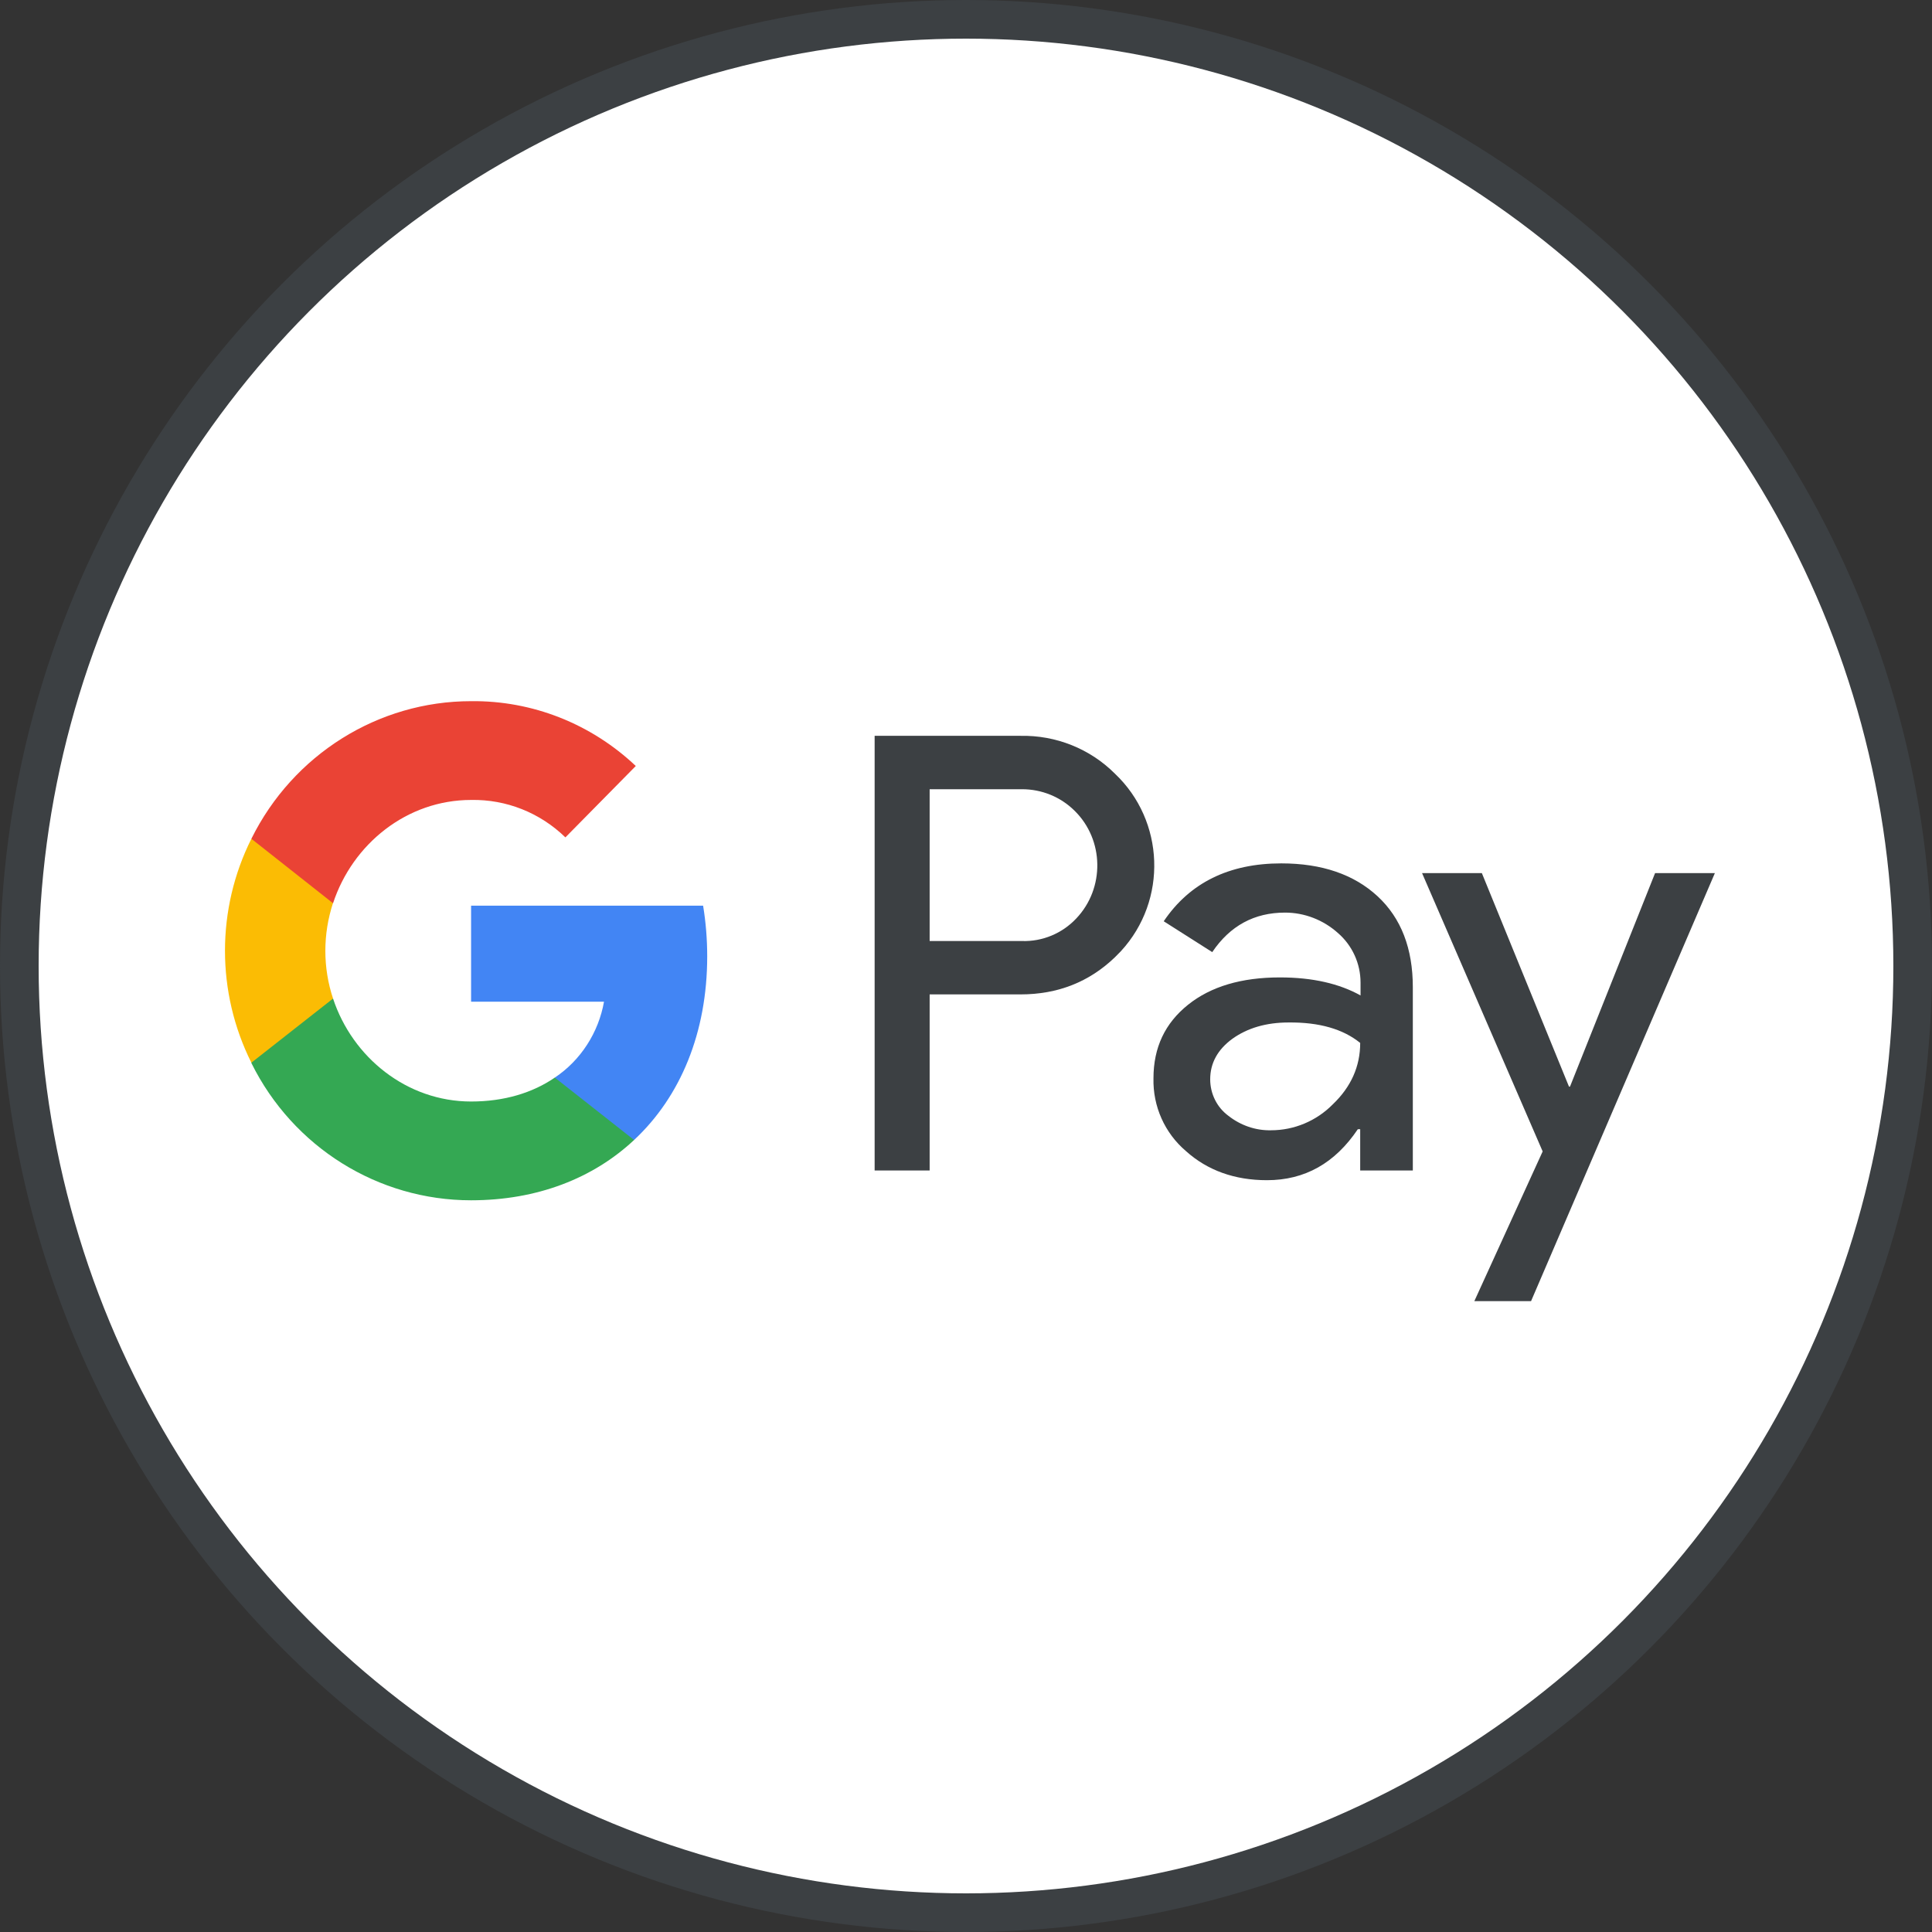
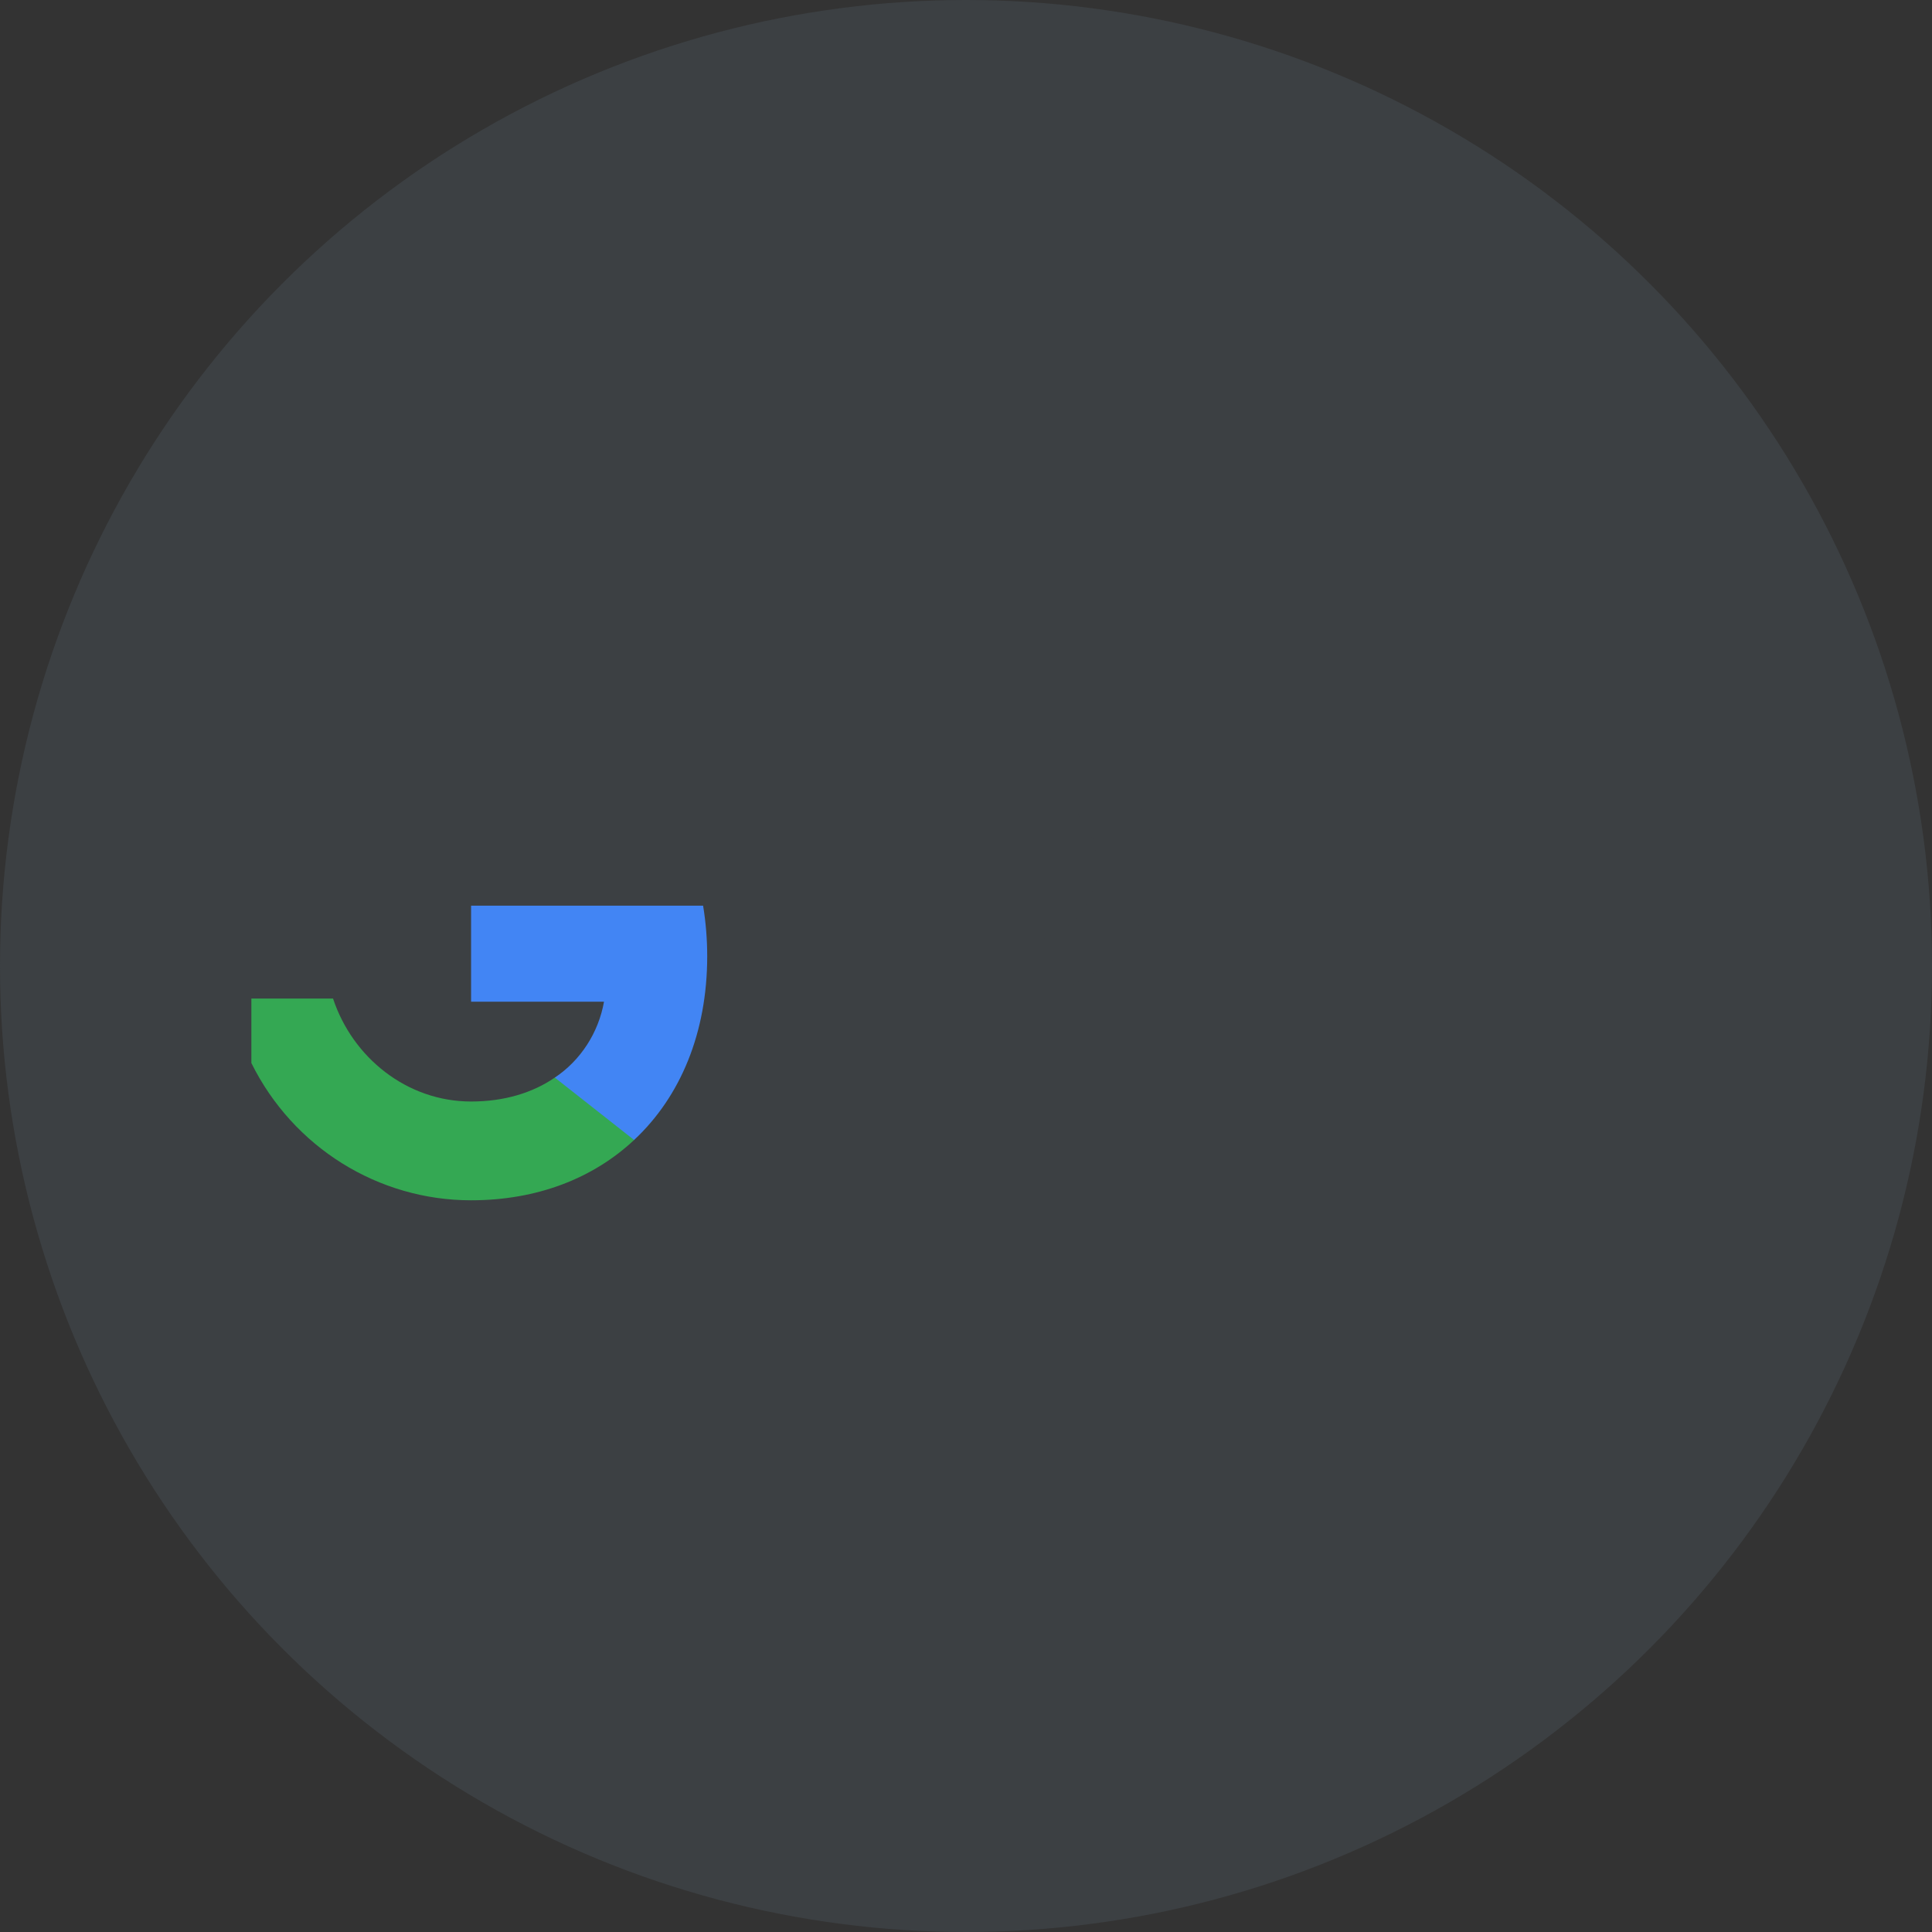
<svg xmlns="http://www.w3.org/2000/svg" width="200px" height="200px" viewBox="0 0 200 200" version="1.1">
  <rect x="0" y="0" width="200" height="200" fill="#333333" stroke="none" />
  <title>2137-google-pay</title>
  <desc>Created with Sketch for Hektor Commerce.</desc>
  <g id="2137-google-pay" stroke="none" stroke-width="1" fill="none" fill-rule="evenodd">
    <rect id="core" fill-opacity="0" x="100" y="100" width="1" height="1" />
    <g id="Group" fill-rule="nonzero">
      <circle id="Oval" fill="#3C4043" cx="100" cy="100" r="100" />
-       <circle id="Oval" fill="#FFFFFF" cx="100" cy="100" r="96" />
    </g>
    <g id="199-google-pay" transform="translate(22, 72)" fill-rule="nonzero">
      <g id="GPay-logo" transform="translate(0.945, 0.226)">
        <g id="Pay" transform="translate(67.562, 3.588)" fill="#3C4043">
          <path d="M5.73,27.126 L5.73,45.354 L0.035,45.354 L0.035,0.359 L15.14,0.359 C18.783,0.287 22.32,1.686 24.903,4.27 C30.067,9.15 30.385,17.367 25.539,22.641 C25.327,22.856 25.115,23.072 24.903,23.287 C22.25,25.835 18.995,27.126 15.14,27.126 L5.73,27.126 Z M5.73,5.885 L5.73,21.601 L15.281,21.601 C17.403,21.672 19.455,20.811 20.905,19.268 C23.877,16.147 23.806,11.123 20.729,8.109 C19.278,6.674 17.333,5.885 15.281,5.885 L5.73,5.885 Z" id="Shape" />
-           <path d="M42.129,13.563 C46.339,13.563 49.664,14.711 52.104,16.972 C54.545,19.232 55.748,22.39 55.748,26.373 L55.748,45.354 L50.3,45.354 L50.3,41.084 L50.053,41.084 C47.683,44.601 44.57,46.359 40.644,46.359 C37.318,46.359 34.489,45.354 32.26,43.345 C30.067,41.479 28.829,38.716 28.9,35.81 C28.9,32.616 30.102,30.104 32.472,28.203 C34.842,26.301 38.026,25.368 41.988,25.368 C45.383,25.368 48.143,26.014 50.336,27.234 L50.336,25.906 C50.336,23.933 49.487,22.067 48.001,20.775 C46.48,19.412 44.535,18.658 42.518,18.658 C39.335,18.658 36.823,20.022 34.984,22.749 L29.961,19.555 C32.649,15.573 36.717,13.563 42.129,13.563 Z M34.772,35.917 C34.772,37.424 35.479,38.824 36.646,39.685 C37.92,40.69 39.476,41.228 41.068,41.192 C43.473,41.192 45.773,40.223 47.47,38.501 C49.345,36.707 50.3,34.59 50.3,32.15 C48.532,30.714 46.056,29.997 42.872,30.033 C40.573,30.033 38.627,30.607 37.071,31.719 C35.55,32.831 34.772,34.231 34.772,35.917 Z" id="Shape" />
-           <polygon id="Path" points="87.017 14.568 67.987 58.881 62.115 58.881 69.189 43.381 56.703 14.568 62.893 14.568 71.913 36.671 72.019 36.671 80.827 14.568" />
        </g>
        <g id="Super-G">
          <path d="M50.265,26.768 C50.265,25.009 50.123,23.251 49.84,21.529 L25.822,21.529 L25.822,31.468 L39.582,31.468 C39.016,34.661 37.177,37.532 34.489,39.326 L34.489,45.785 L42.695,45.785 C47.506,41.299 50.265,34.661 50.265,26.768 Z" id="Path" fill="#4285F4" />
          <path d="M25.822,52.028 C32.685,52.028 38.486,49.732 42.695,45.785 L34.489,39.326 C32.189,40.905 29.253,41.802 25.822,41.802 C19.172,41.802 13.548,37.245 11.532,31.145 L3.077,31.145 L3.077,37.819 C7.393,46.538 16.201,52.028 25.822,52.028 Z" id="Path" fill="#34A853" />
-           <path d="M11.532,31.145 C10.47,27.952 10.47,24.471 11.532,21.242 L11.532,14.604 L3.077,14.604 C-0.566,21.888 -0.566,30.499 3.077,37.783 L11.532,31.145 Z" id="Path" fill="#FBBC04" />
-           <path d="M25.822,10.585 C29.466,10.513 32.968,11.913 35.585,14.46 L42.872,7.069 C38.238,2.691 32.154,0.287 25.822,0.359 C16.201,0.359 7.393,5.885 3.077,14.604 L11.532,21.278 C13.548,15.142 19.172,10.585 25.822,10.585 Z" id="Path" fill="#EA4335" />
        </g>
      </g>
    </g>
  </g>
</svg>